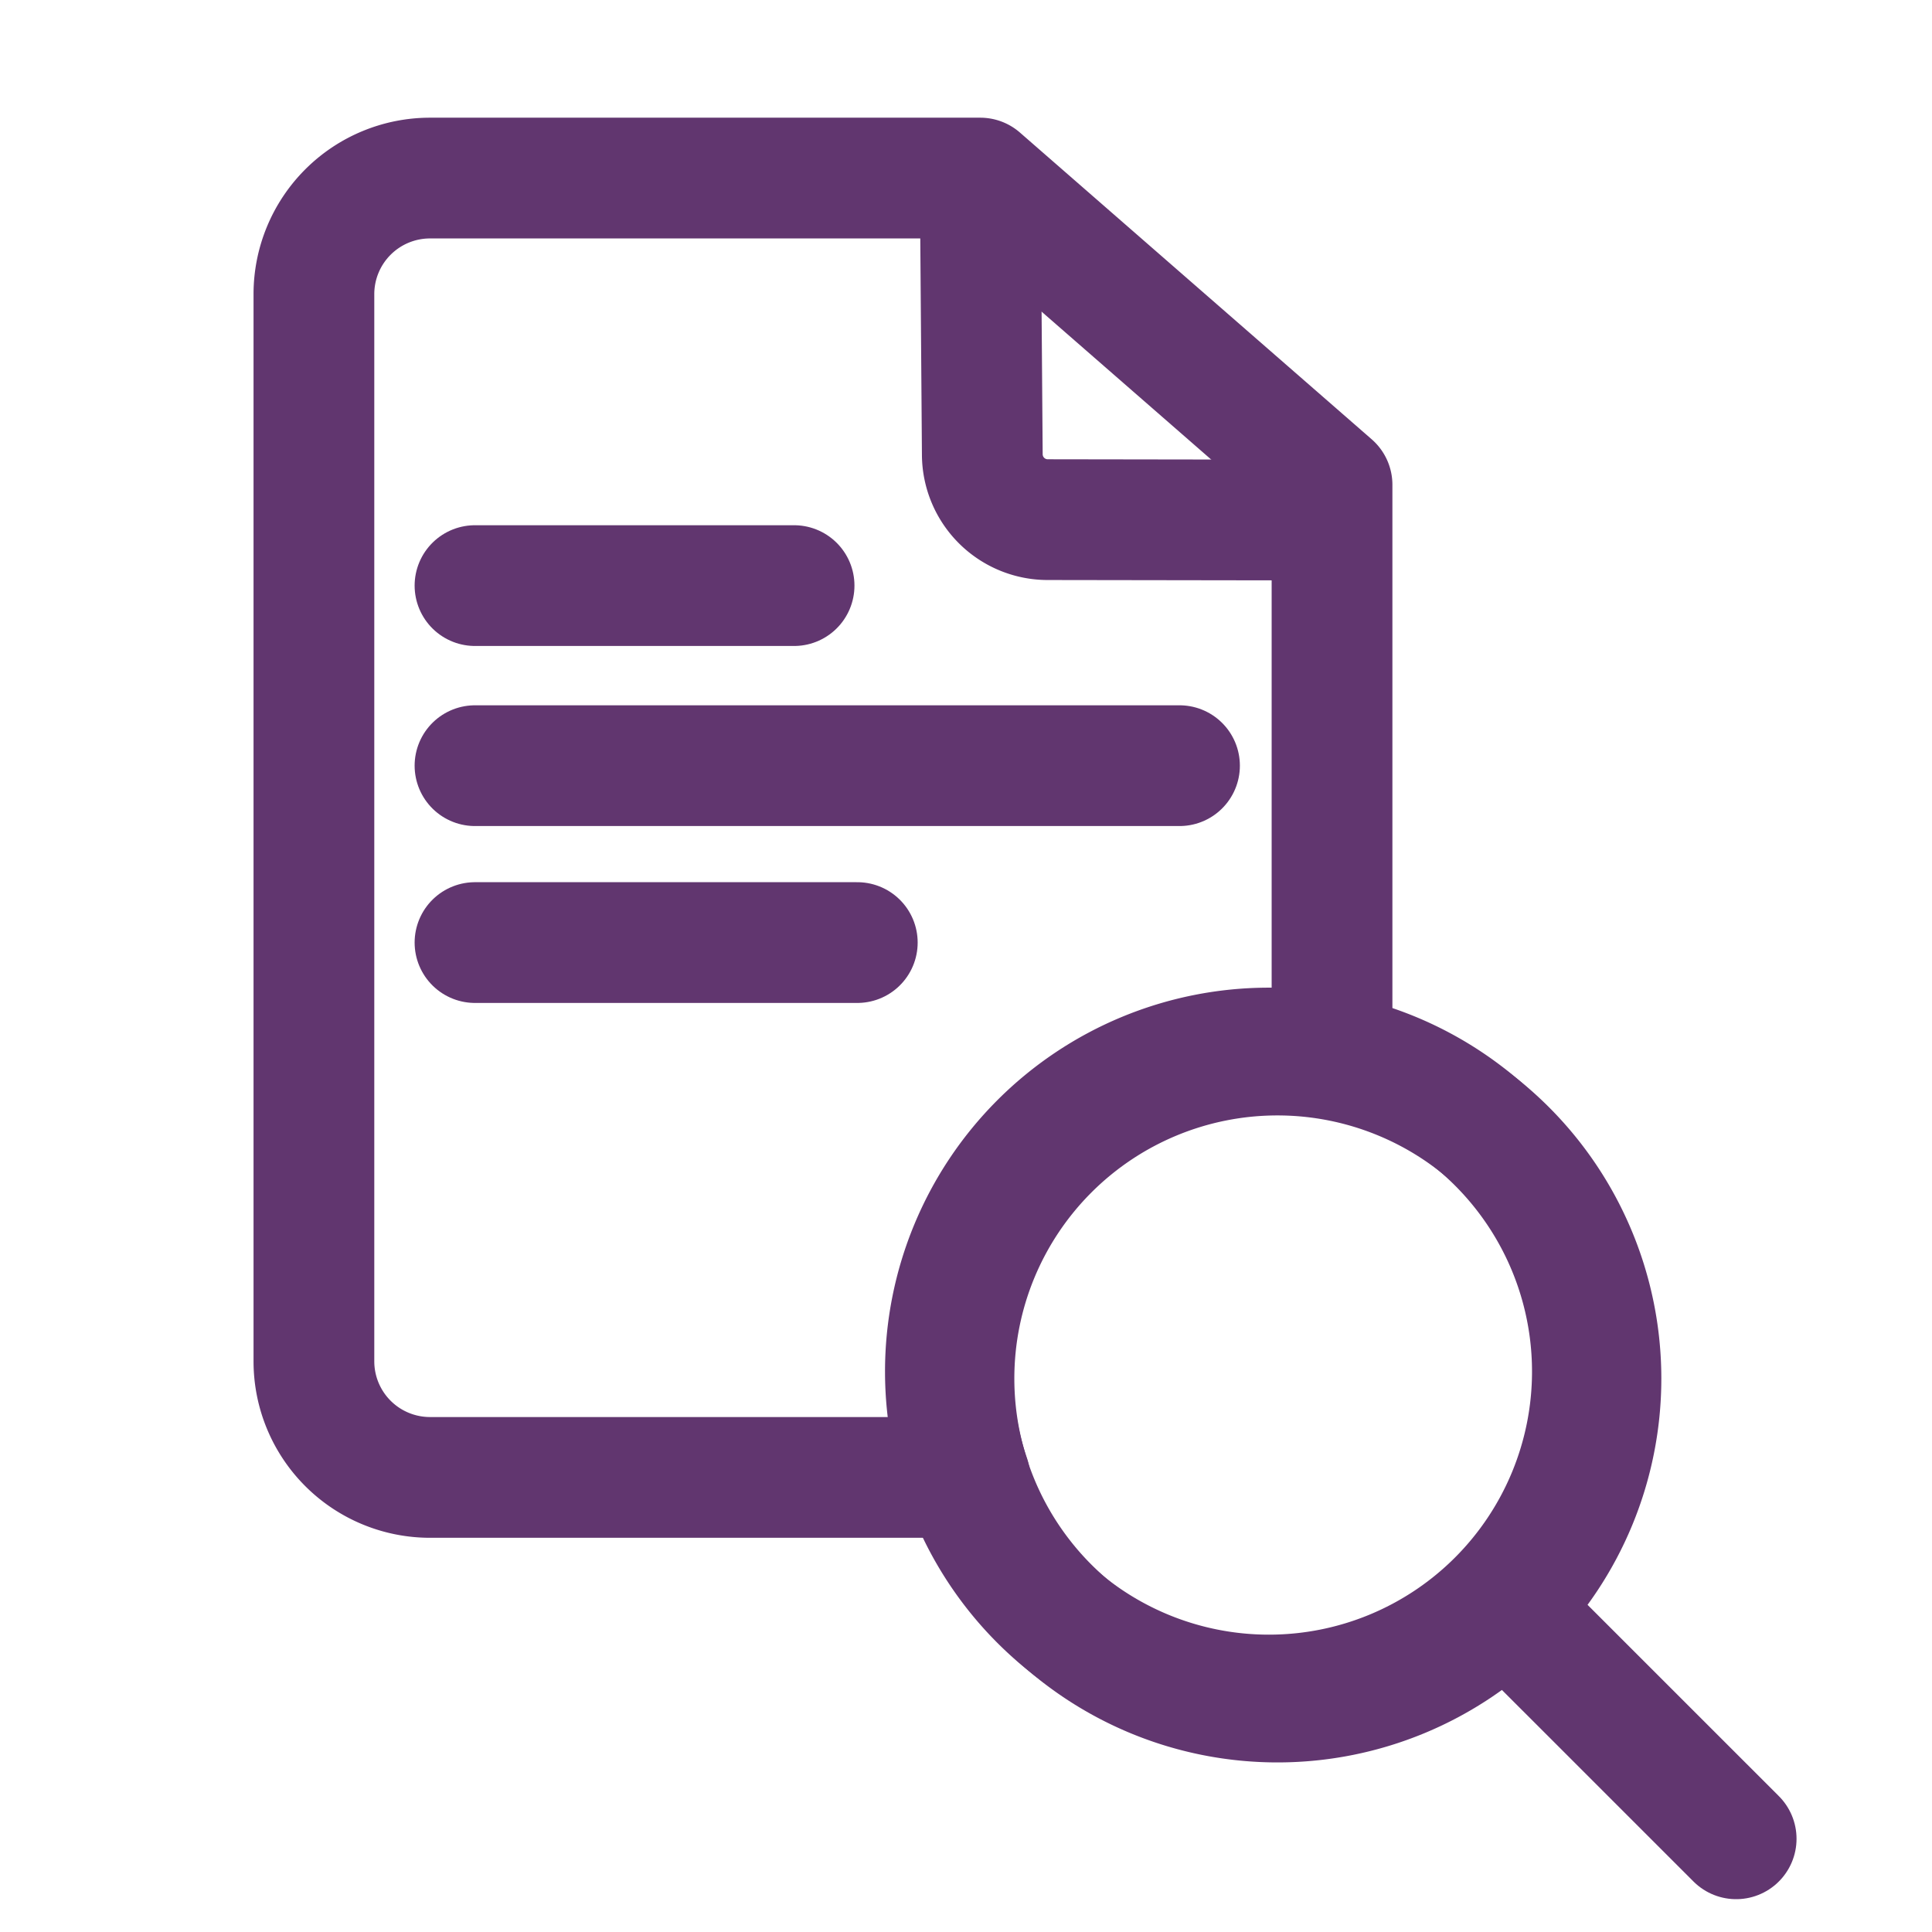
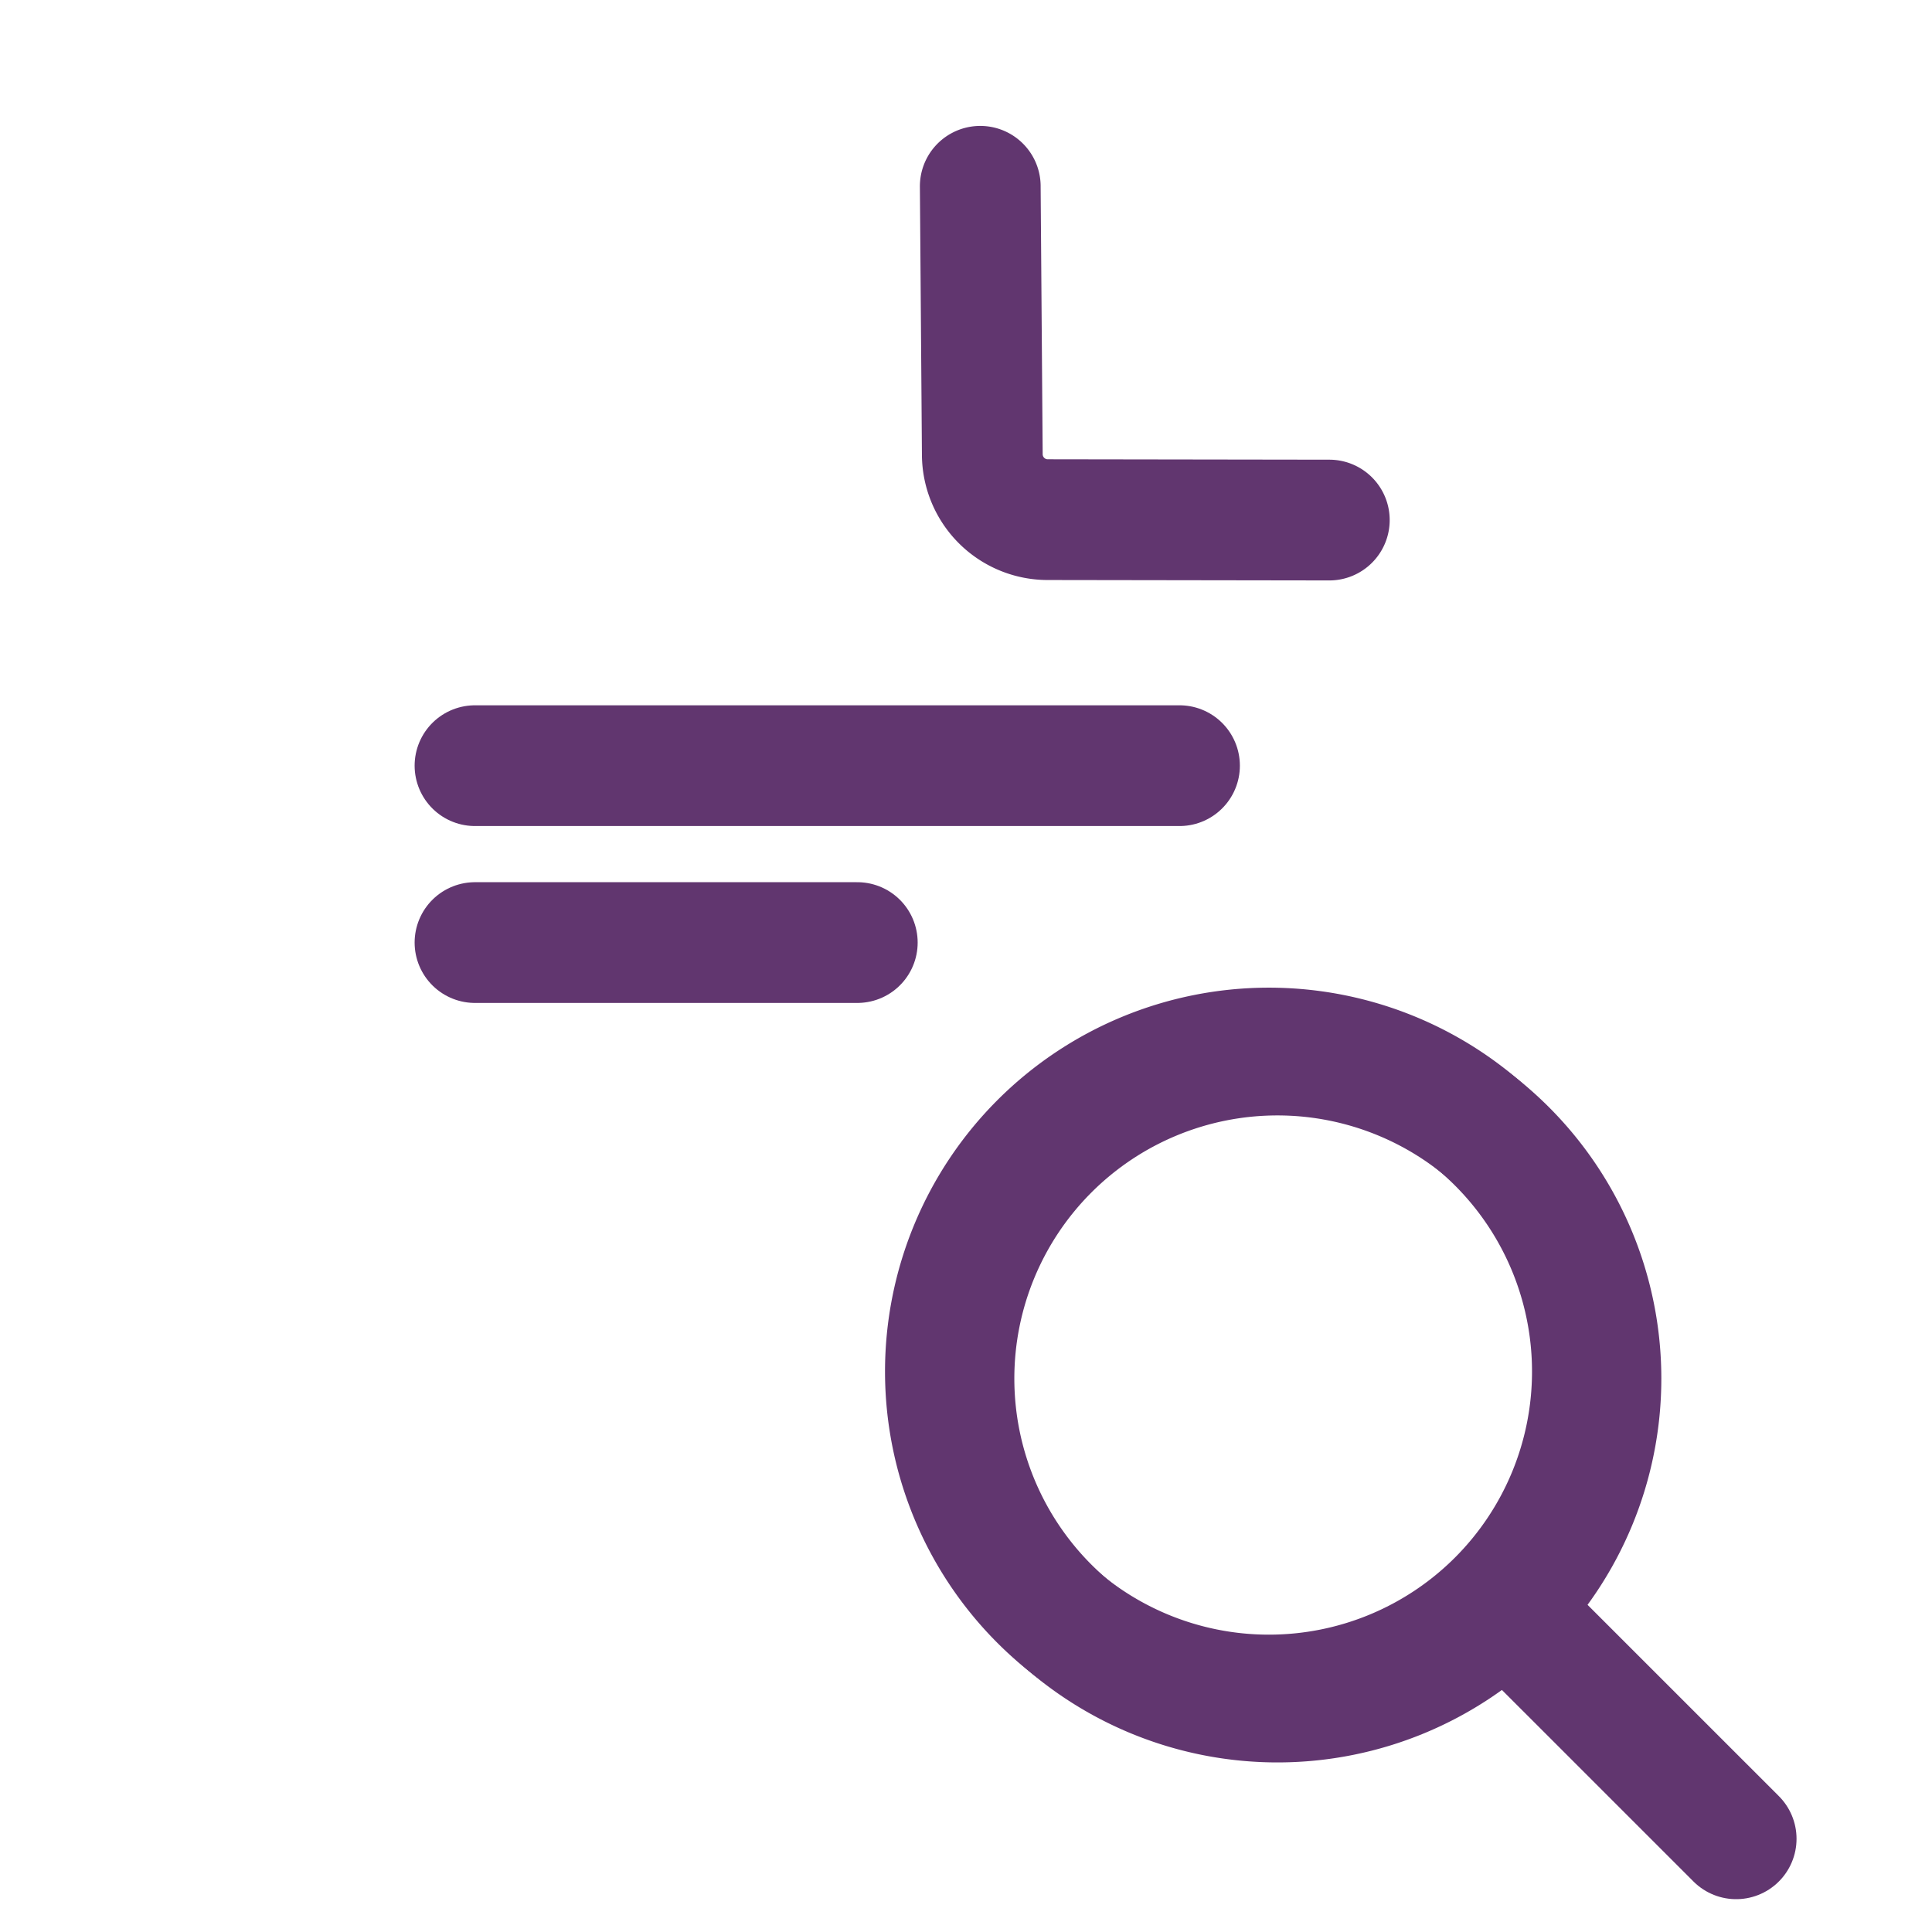
<svg xmlns="http://www.w3.org/2000/svg" id="a1f99d4c-1071-493d-99c1-2413c0553405" data-name="Layer 1" viewBox="0 0 512 512">
  <defs>
    <style> .b9c6c448-551d-41a7-b192-bef8fdf313e5 { fill: none; stroke: #61366f; stroke-linecap: round; stroke-linejoin: round; stroke-width: 32px; } </style>
  </defs>
  <g>
    <path class="b9c6c448-551d-41a7-b192-bef8fdf313e5" d="M336.26,277.74A85.73,85.73,0,1,0,422,363.47h0A85.73,85.73,0,0,0,336.26,277.74Z" />
    <line class="b9c6c448-551d-41a7-b192-bef8fdf313e5" x1="400.22" y1="427.43" x2="460.1" y2="487.3" />
    <path class="b9c6c448-551d-41a7-b192-bef8fdf313e5" d="M259.78,49.37l.54,71a17.34,17.34,0,0,0,17.34,17.34l74.62.11" />
-     <path class="b9c6c448-551d-41a7-b192-bef8fdf313e5" d="M252.46,364.14A85.64,85.64,0,0,1,353,279.7V128.48L259.78,47.19H114A30.77,30.77,0,0,0,83.19,78v282.8A30.77,30.77,0,0,0,114,391.53H257A85.3,85.3,0,0,1,252.46,364.14Z" />
-     <line class="b9c6c448-551d-41a7-b192-bef8fdf313e5" x1="125.88" y1="155.19" x2="210.44" y2="155.19" />
    <line class="b9c6c448-551d-41a7-b192-bef8fdf313e5" x1="125.88" y1="202.91" x2="312.58" y2="202.91" />
    <line class="b9c6c448-551d-41a7-b192-bef8fdf313e5" x1="125.88" y1="249.79" x2="227.19" y2="249.79" />
    <path class="b9c6c448-551d-41a7-b192-bef8fdf313e5" d="M338.53,279.6a85.73,85.73,0,1,0,85.74,85.73h0A85.74,85.74,0,0,0,338.53,279.6Z" />
  </g>
</svg>